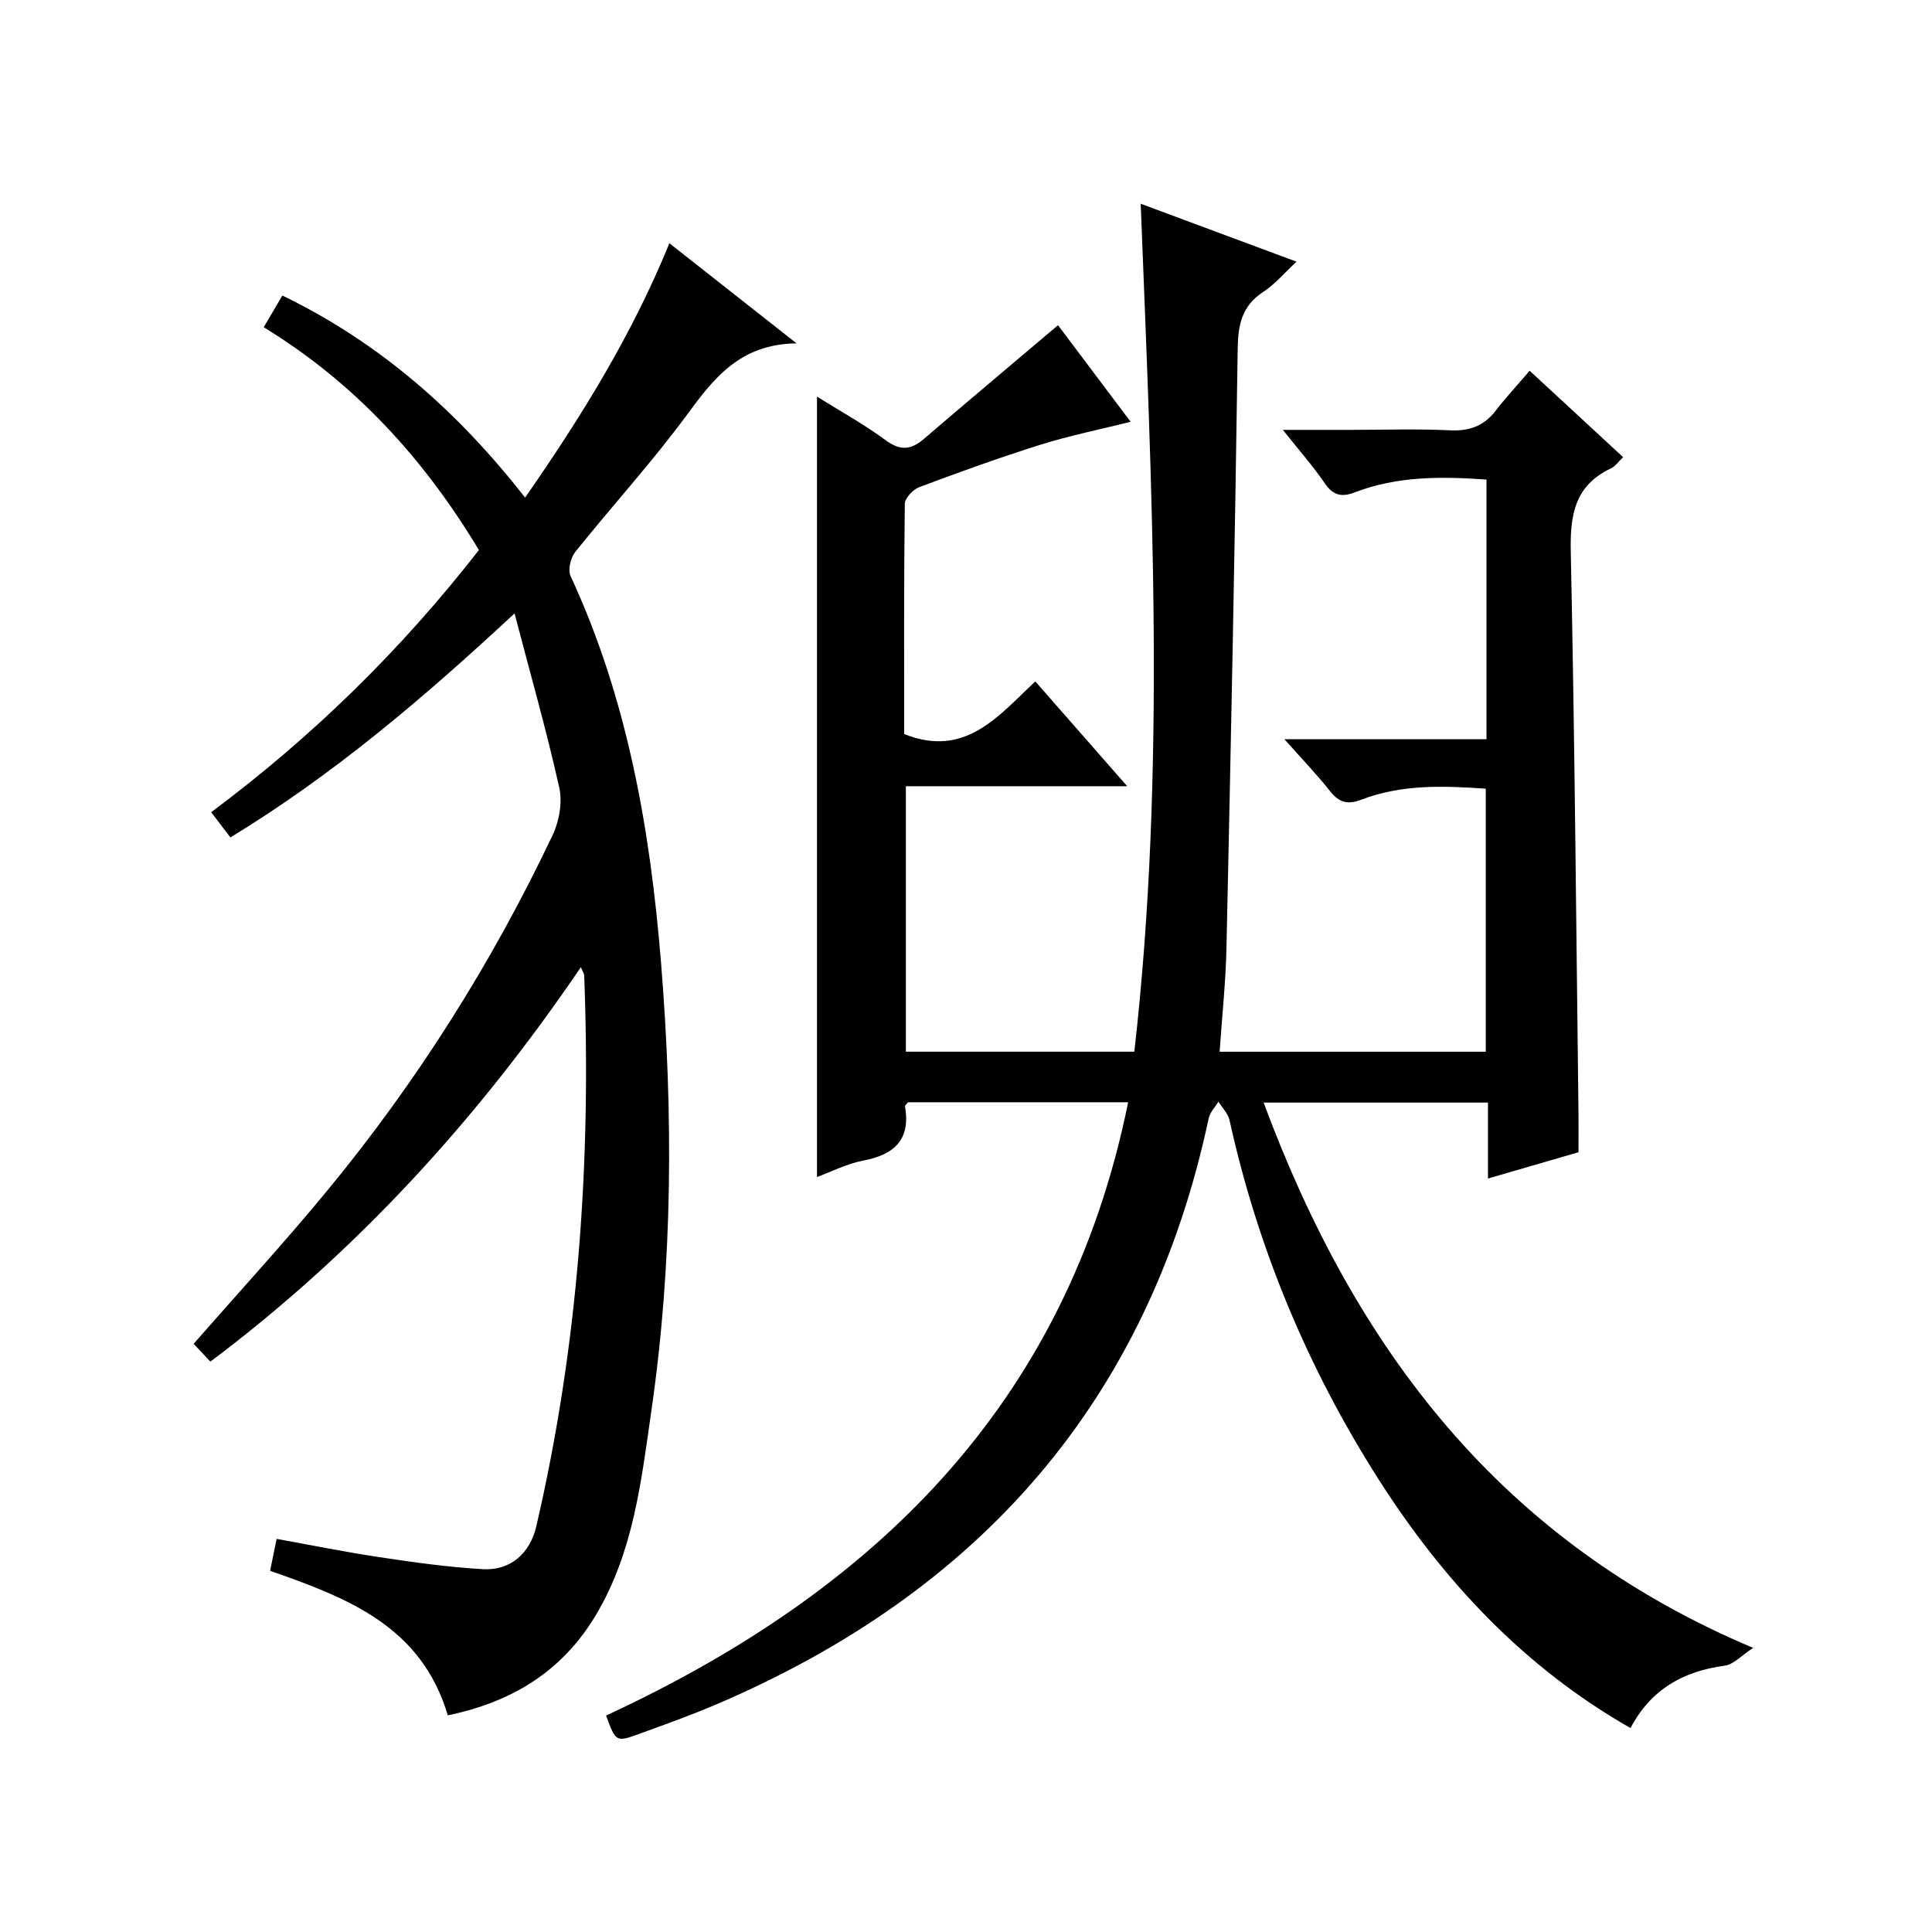
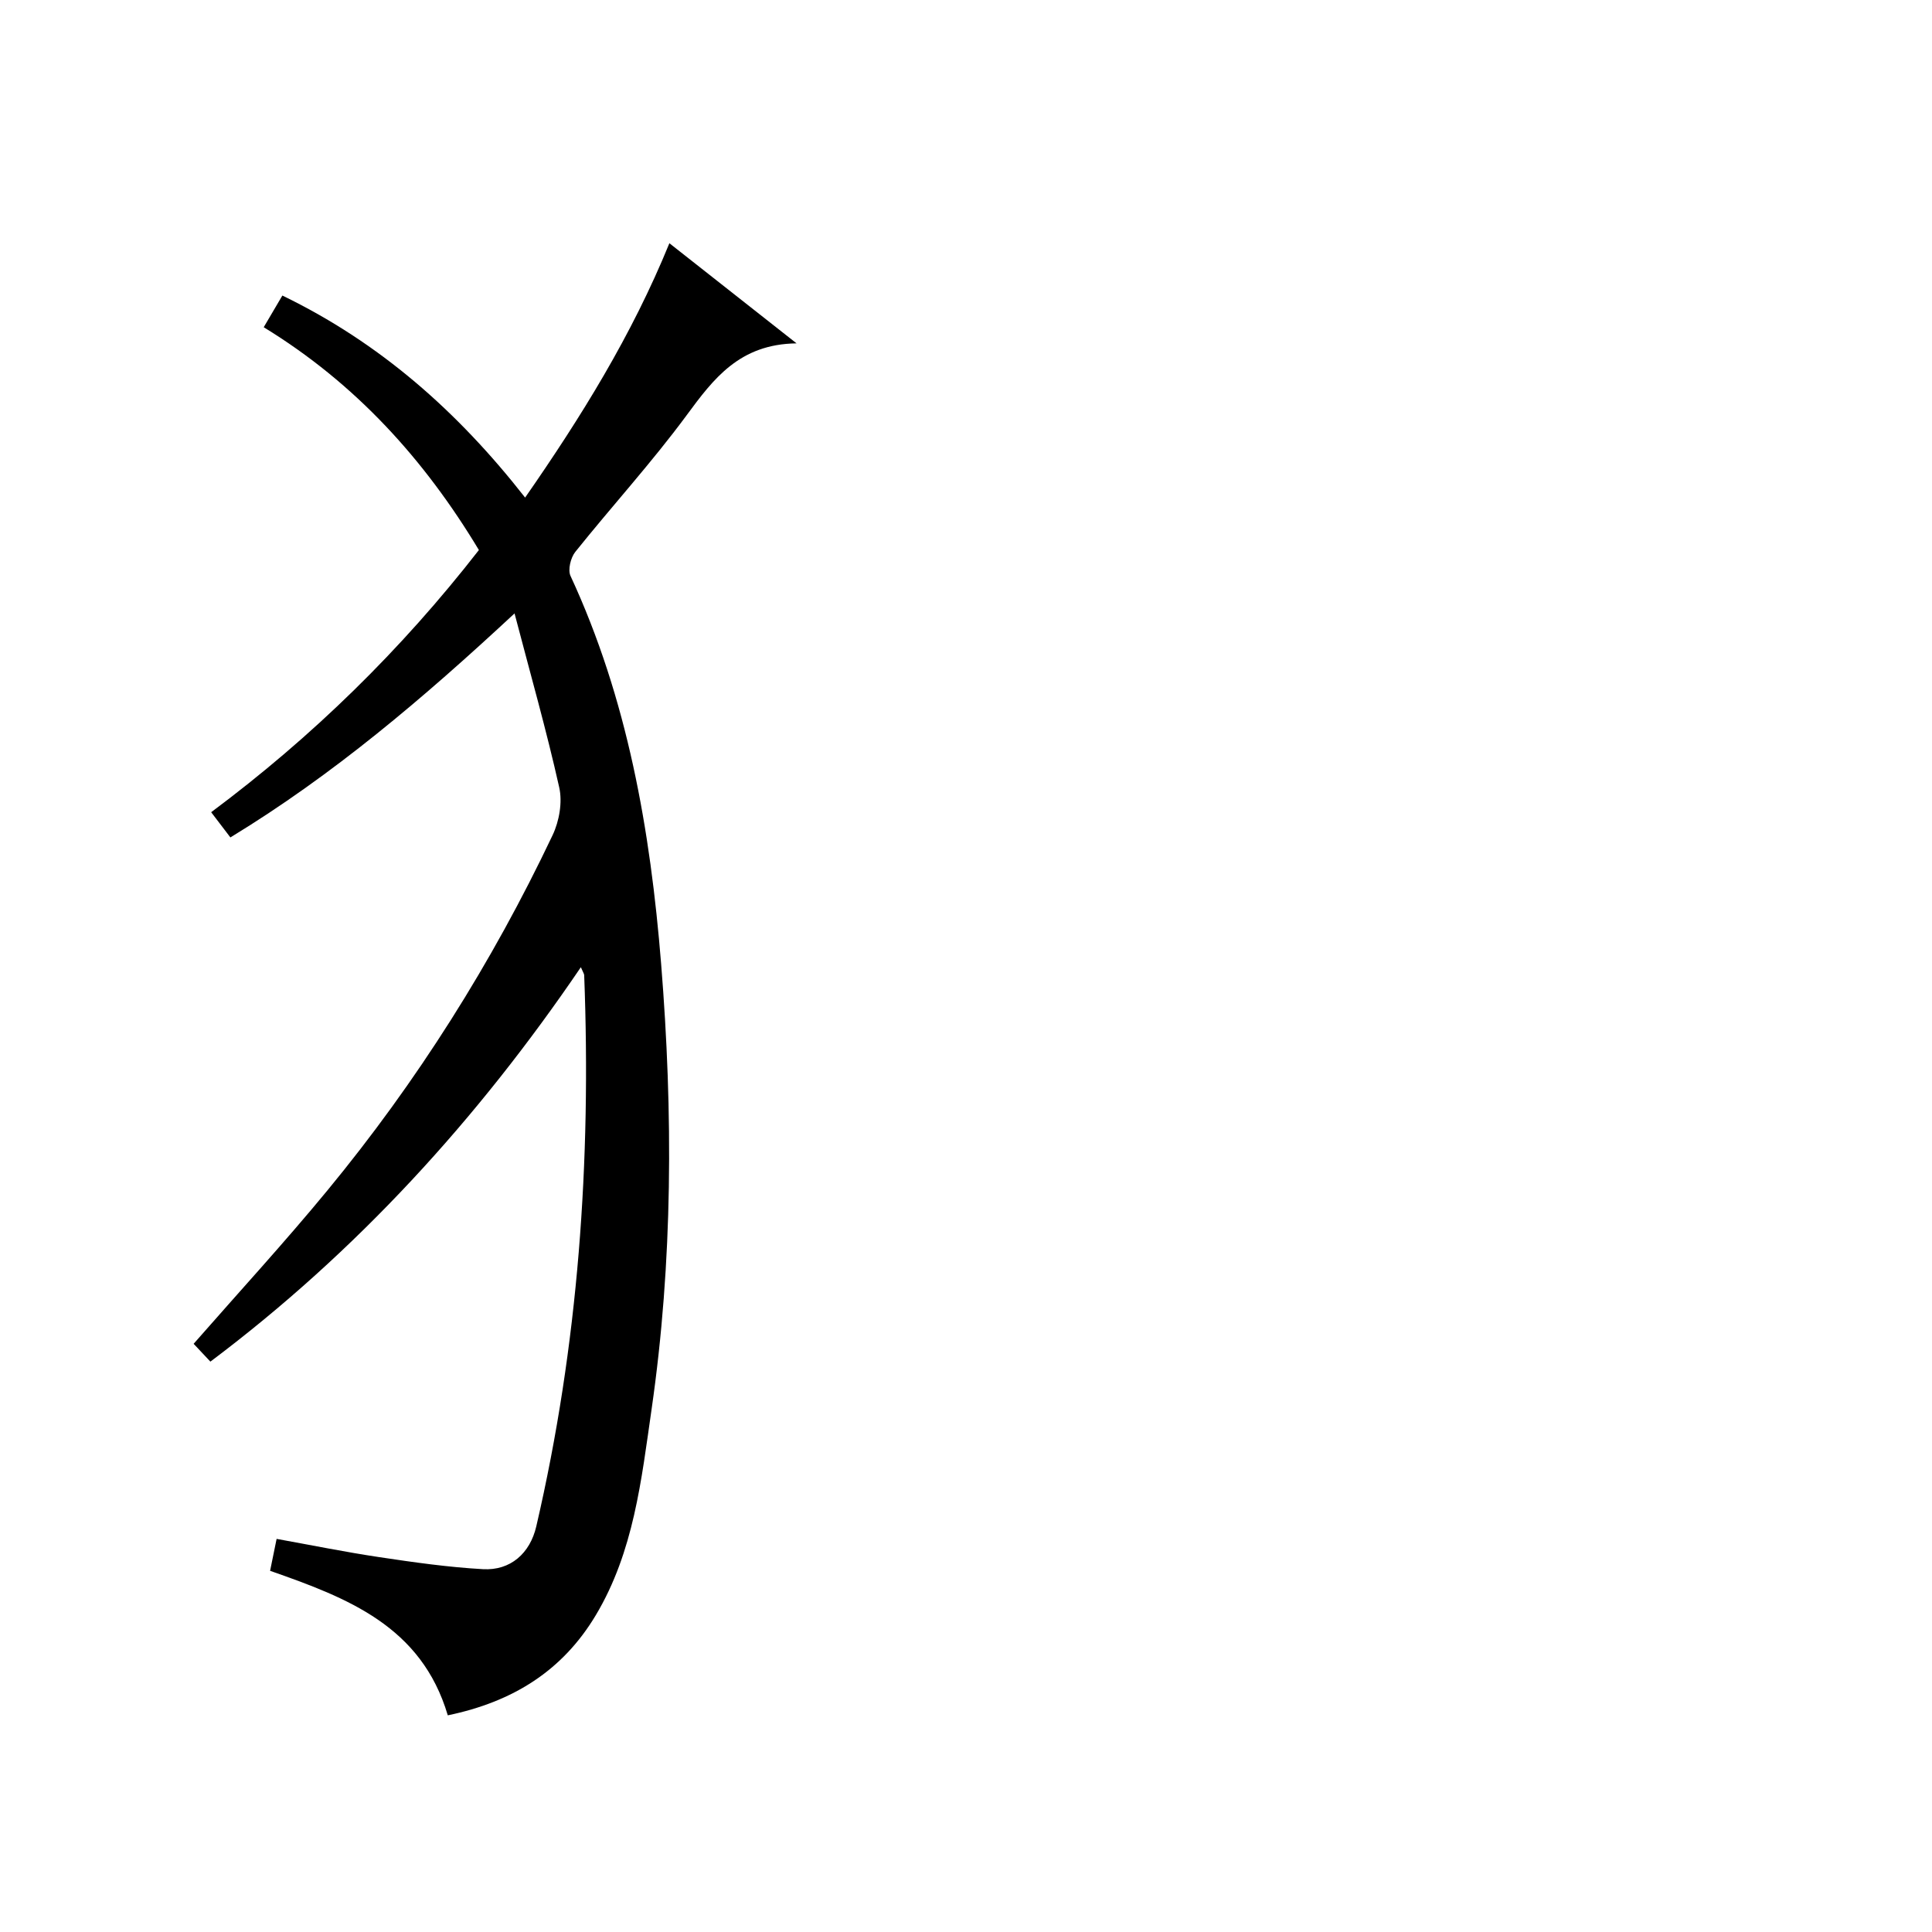
<svg xmlns="http://www.w3.org/2000/svg" version="1.1" id="ZDIC" x="0px" y="0px" viewBox="0 0 400 400" style="enable-background:new 0 0 400 400;" xml:space="preserve">
  <g>
-     <path d="M125.48,355.19c55.33-25.64,95.4-64.32,108.09-126.98c-15.72,0-30.68,0-45.58,0c-0.26,0.35-0.66,0.64-0.62,0.86   c1.21,6.97-2.29,10.02-8.74,11.24c-3.31,0.63-6.44,2.26-9.48,3.38c0-53.85,0-107.45,0-161.57c4.7,2.94,9.69,5.68,14.23,9.03   c3.03,2.23,5.24,2.01,7.9-0.28c9.08-7.78,18.24-15.48,27.77-23.54c4.72,6.27,9.76,12.99,15.04,20c-6.46,1.61-12.62,2.85-18.59,4.72   c-8.48,2.66-16.84,5.68-25.16,8.8c-1.3,0.49-3,2.27-3.01,3.48c-0.2,15.97-0.13,31.95-0.13,47.64c12.66,5.08,19.55-3.8,27.15-10.89   c6.33,7.22,12.35,14.08,19.03,21.7c-15.75,0-30.61,0-45.83,0c0,18.59,0,36.64,0,54.96c15.74,0,31.31,0,47.3,0   c6.64-58.32,3.61-116.53,1.32-175.56c10.76,4,21.12,7.86,32.26,12c-2.58,2.39-4.47,4.68-6.84,6.22c-4.47,2.9-5.27,6.8-5.34,11.87   c-0.58,41.31-1.42,82.61-2.32,123.91c-0.15,7.11-0.92,14.2-1.42,21.57c18.48,0,36.59,0,55.1,0c0-18.02,0-36.06,0-54.46   c-8.71-0.61-17.4-0.93-25.78,2.28c-2.72,1.04-4.54,0.65-6.39-1.69c-2.75-3.48-5.84-6.69-9.51-10.83c14.53,0,28.06,0,41.83,0   c0-18.16,0-35.75,0-53.76c-9.29-0.66-18.43-0.75-27.27,2.65c-2.62,1.01-4.45,0.7-6.18-1.84c-2.41-3.55-5.29-6.79-8.71-11.1   c5.27,0,9.64,0,14.02,0c6.83,0,13.68-0.24,20.5,0.09c4.02,0.2,7.05-0.83,9.51-4.02c2.13-2.76,4.51-5.32,7.07-8.31   c6.96,6.44,13.04,12.05,19.35,17.89c-0.91,0.86-1.59,1.88-2.54,2.33c-7.43,3.52-8.46,9.55-8.3,17.17   c0.82,38.81,1.12,77.62,1.6,116.44c0.03,2.5,0,4.99,0,7.97c-6.02,1.75-12.08,3.51-18.74,5.44c0-5.38,0-10.42,0-15.72   c-15.48,0-30.42,0-46.45,0c18.88,50.86,49.02,90.86,101.36,112.9c-2.42,1.56-4.05,3.43-5.89,3.68   c-8.64,1.14-15.33,4.96-19.51,12.92c-22.09-12.61-38.74-30.46-52.17-51.52c-14.63-22.95-24.98-47.72-30.85-74.34   c-0.3-1.38-1.51-2.56-2.3-3.84c-0.69,1.16-1.76,2.23-2.02,3.48c-12.49,58.65-47.65,98.21-102.2,121.43   c-5.15,2.19-10.43,4.08-15.7,5.99C127.54,360.73,127.51,360.66,125.48,355.19z" />
    <path d="M92.71,355.14c-5.48-18.48-20.76-24.31-36.79-29.92c0.39-1.93,0.78-3.82,1.35-6.61c7.11,1.28,14.13,2.71,21.2,3.77   c7.14,1.07,14.33,2.1,21.53,2.5c5.68,0.32,9.73-3.27,11.03-8.85c8.73-37.57,11.39-75.67,9.92-114.13   c-0.01-0.29-0.23-0.57-0.69-1.65c-21.38,31.46-46.43,58.92-76.7,81.66c-1.31-1.39-2.42-2.58-3.47-3.69   c9.34-10.67,18.79-20.95,27.65-31.7c18.62-22.58,34.14-47.19,46.68-73.63c1.37-2.9,2.05-6.81,1.36-9.87   c-2.63-11.78-5.95-23.41-9.25-36.02c-18.97,17.64-37.56,33.43-58.83,46.38c-1.36-1.78-2.54-3.32-3.98-5.22   c20.94-15.61,39.32-33.58,55.43-54.28C87.88,95.14,73.65,79.4,54.6,67.75c1.31-2.22,2.46-4.17,3.86-6.56   c20.13,9.74,36.27,23.95,50.26,41.83c11.59-16.69,22.07-33.54,29.87-52.66c8.59,6.76,16.88,13.3,26.33,20.73   c-11.81,0.15-17.18,7.31-22.78,14.91c-7.2,9.76-15.43,18.77-23.03,28.26c-0.96,1.2-1.58,3.71-0.99,4.98   c11.82,25.49,16.53,52.66,18.76,80.32c2.48,30.79,2.44,61.6-1.98,92.24c-2.11,14.61-3.69,29.45-11.53,42.58   C116.47,345.93,106.17,352.35,92.71,355.14z" />
  </g>
</svg>